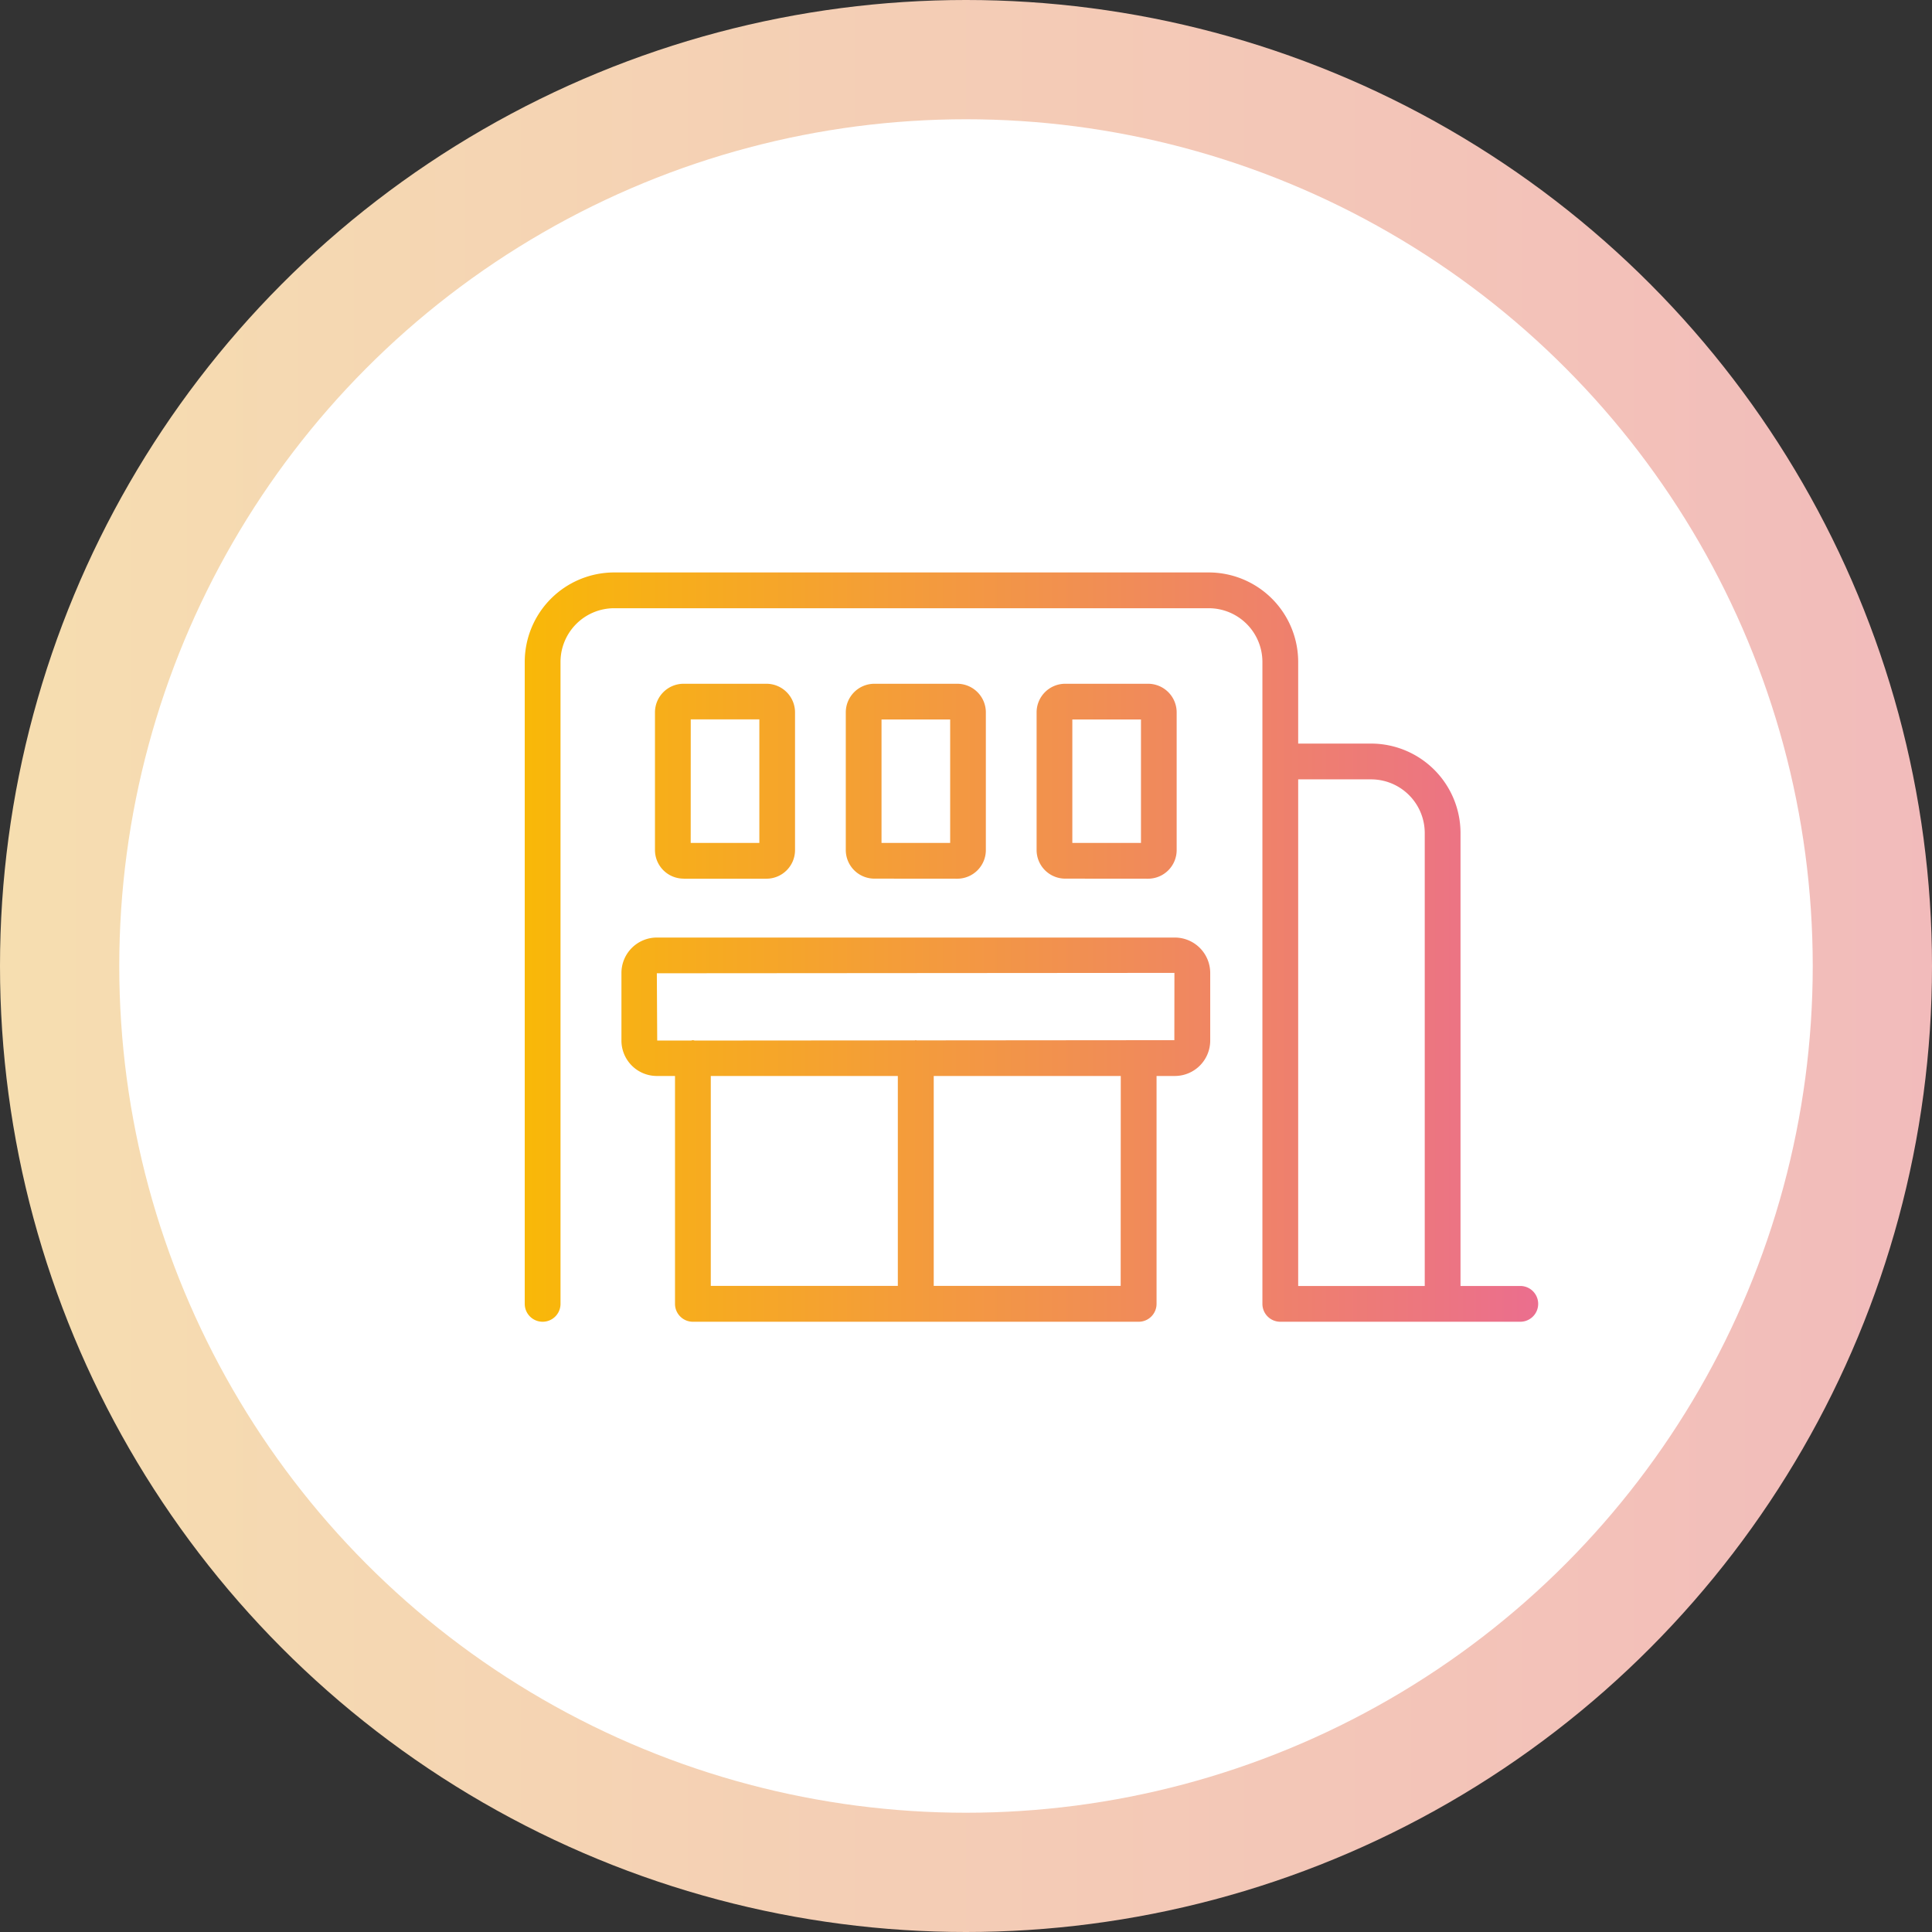
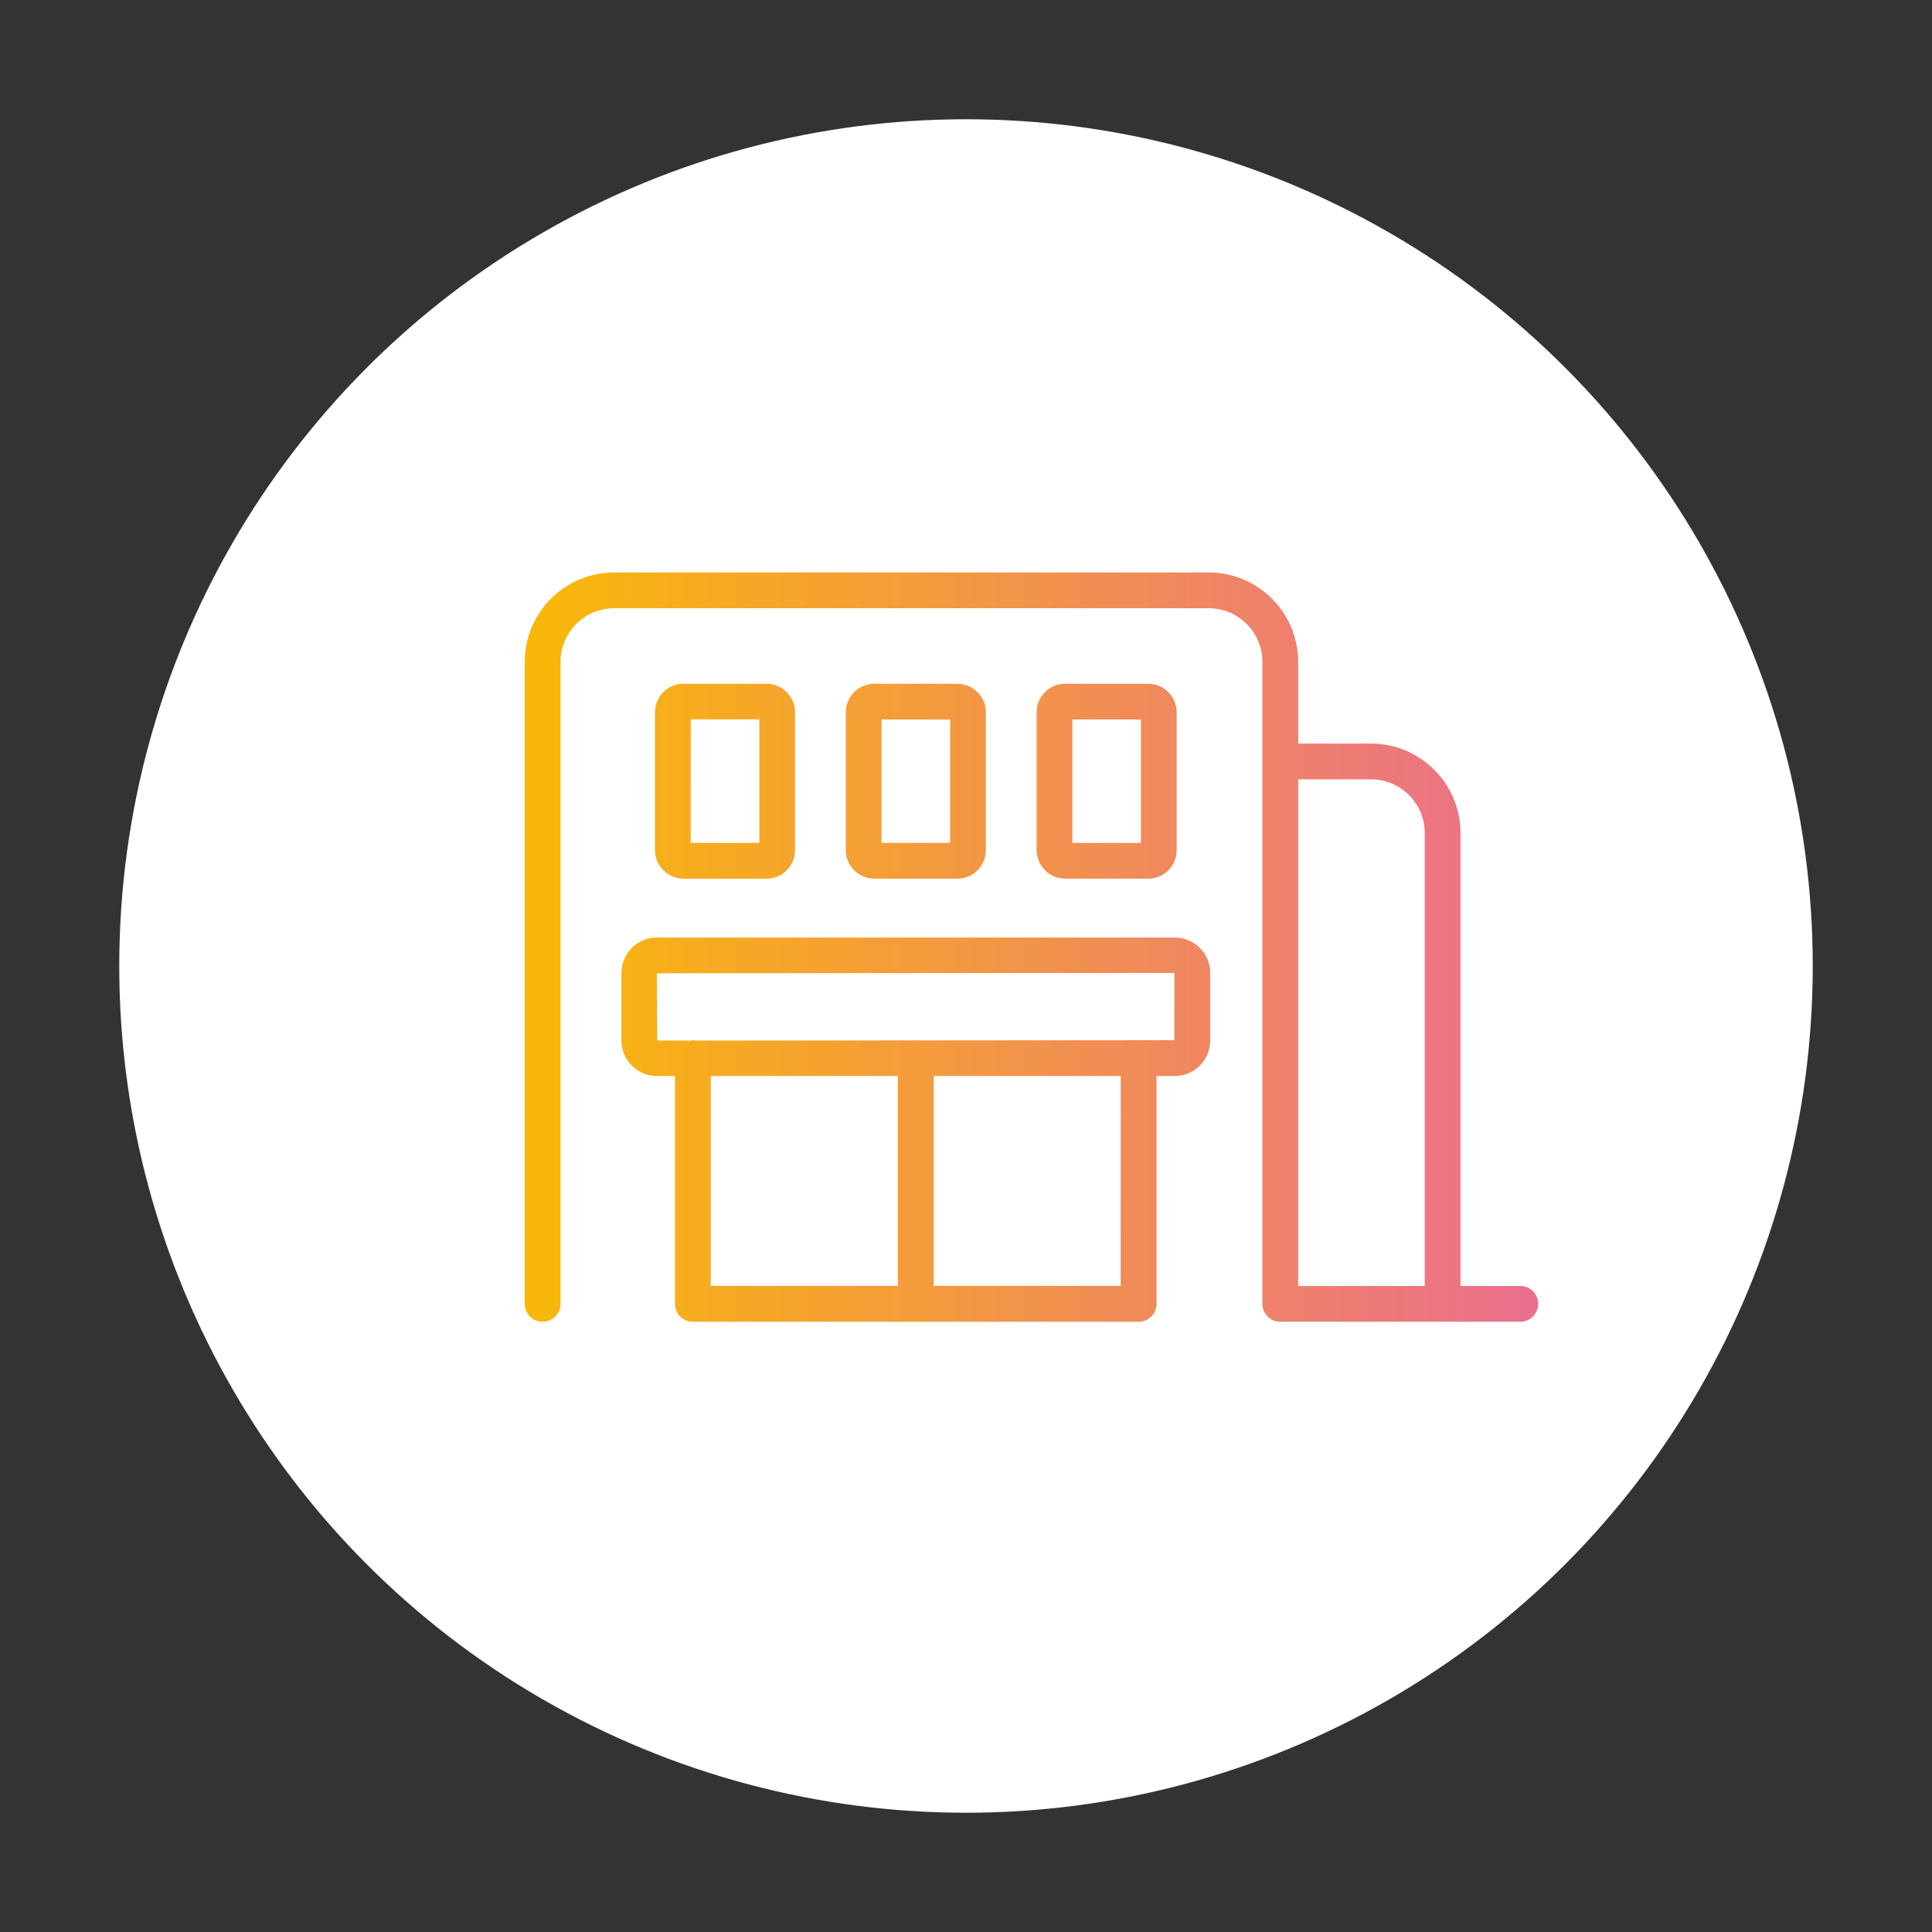
<svg xmlns="http://www.w3.org/2000/svg" width="81" height="81" viewBox="0 0 81 81">
  <rect x="0" y="0" width="81" height="81" fill="#333333" stroke="none" />
  <defs>
    <linearGradient id="linear-gradient" y1="0.556" x2="1" y2="0.556" gradientUnits="objectBoundingBox">
      <stop offset="0" stop-color="#f6deb0" />
      <stop offset="1" stop-color="#f2bbbb" />
    </linearGradient>
    <linearGradient id="linear-gradient-2" y1="1" x2="1" y2="1" gradientUnits="objectBoundingBox">
      <stop offset="0" stop-color="#f9b808" />
      <stop offset="1" stop-color="#eb6e8e" />
    </linearGradient>
  </defs>
  <g id="pagetitle_checkup" transform="translate(-291 -208)">
-     <circle id="楕円形_22" data-name="楕円形 22" cx="40.5" cy="40.5" r="40.5" transform="translate(291 208)" fill="url(#linear-gradient)" />
    <circle id="楕円形_17" data-name="楕円形 17" cx="35.5" cy="35.5" r="35.5" transform="translate(296 213)" fill="#fff" />
    <path id="パス_322" data-name="パス 322" d="M41.739,29.915H39.233V10.925a3.754,3.754,0,0,0-3.75-3.75H32.427V3.75A3.754,3.754,0,0,0,28.677,0H3.75A3.754,3.754,0,0,0,0,3.75V30.665a.75.75,0,0,0,1.5,0V3.75A2.252,2.252,0,0,1,3.75,1.5H28.677a2.252,2.252,0,0,1,2.25,2.25V30.665a.75.75,0,0,0,.75.75H41.739a.75.75,0,0,0,0-1.5M32.427,8.675h3.056a2.252,2.252,0,0,1,2.25,2.25v18.99H32.427Zm-5.172,6.632H5.538a1.486,1.486,0,0,0-1.484,1.484v2.837a1.485,1.485,0,0,0,1.484,1.483H6.3v9.554a.75.75,0,0,0,.75.75H25.739a.75.75,0,0,0,.75-.75V21.111h.766a1.485,1.485,0,0,0,1.484-1.483V16.791a1.486,1.486,0,0,0-1.484-1.484M7.8,21.111h7.842v8.8H7.8Zm17.185,8.8H17.147v-8.8h7.842Zm2.25-10.3H25.733l-9.3.008c-.014,0-.026-.009-.041-.009s-.026.008-.041.009l-9.225.007a.641.641,0,0,0-.076-.016.7.7,0,0,0-.077.016H5.554l-.016-2.821,21.7-.016ZM26.132,12.84a1.2,1.2,0,0,0,1.2-1.2V5.867a1.2,1.2,0,0,0-1.2-1.2H22.66a1.2,1.2,0,0,0-1.2,1.2v5.77a1.2,1.2,0,0,0,1.2,1.2ZM22.958,6.164h2.878V11.34H22.958ZM18.132,12.84a1.2,1.2,0,0,0,1.2-1.2V5.867a1.2,1.2,0,0,0-1.2-1.2H14.66a1.2,1.2,0,0,0-1.2,1.2v5.77a1.2,1.2,0,0,0,1.2,1.2ZM14.958,6.164h2.878V11.34H14.958ZM6.66,12.84h3.472a1.2,1.2,0,0,0,1.2-1.2V5.867a1.2,1.2,0,0,0-1.2-1.2H6.66a1.2,1.2,0,0,0-1.2,1.2v5.77a1.2,1.2,0,0,0,1.2,1.2m.3-6.676H9.836V11.34H6.958Z" transform="translate(313 232)" fill="url(#linear-gradient-2)" />
  </g>
</svg>